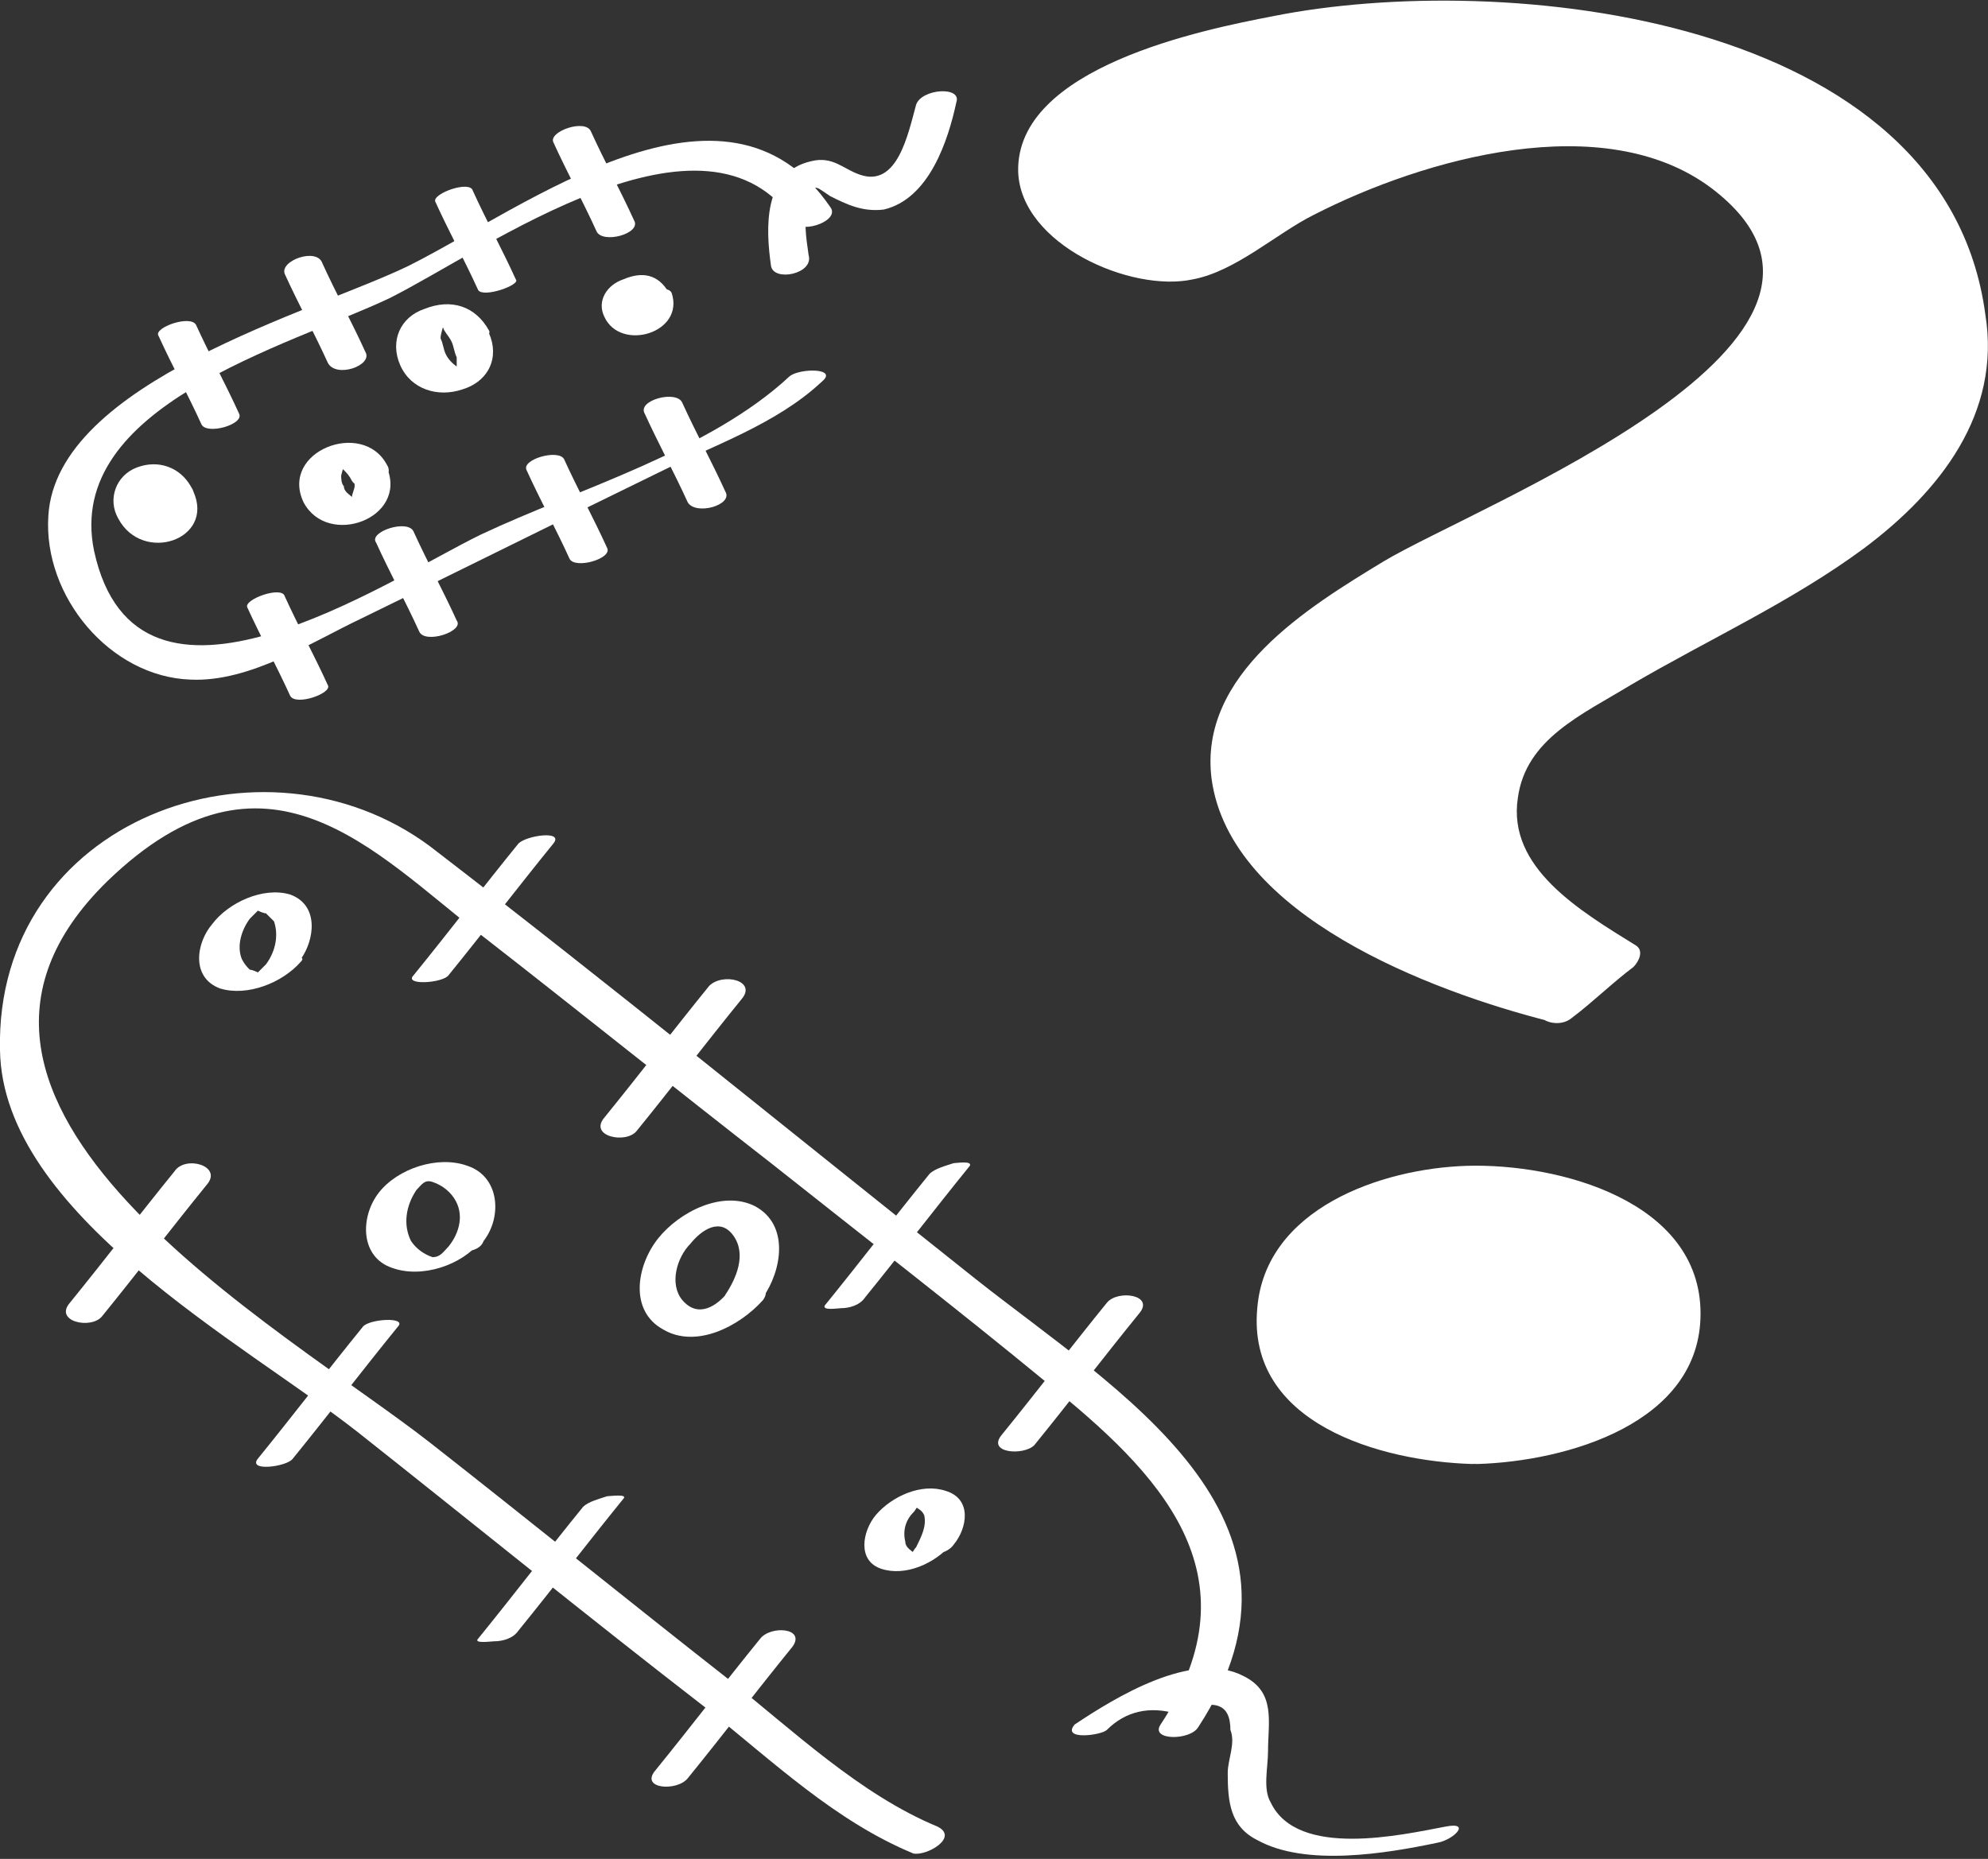
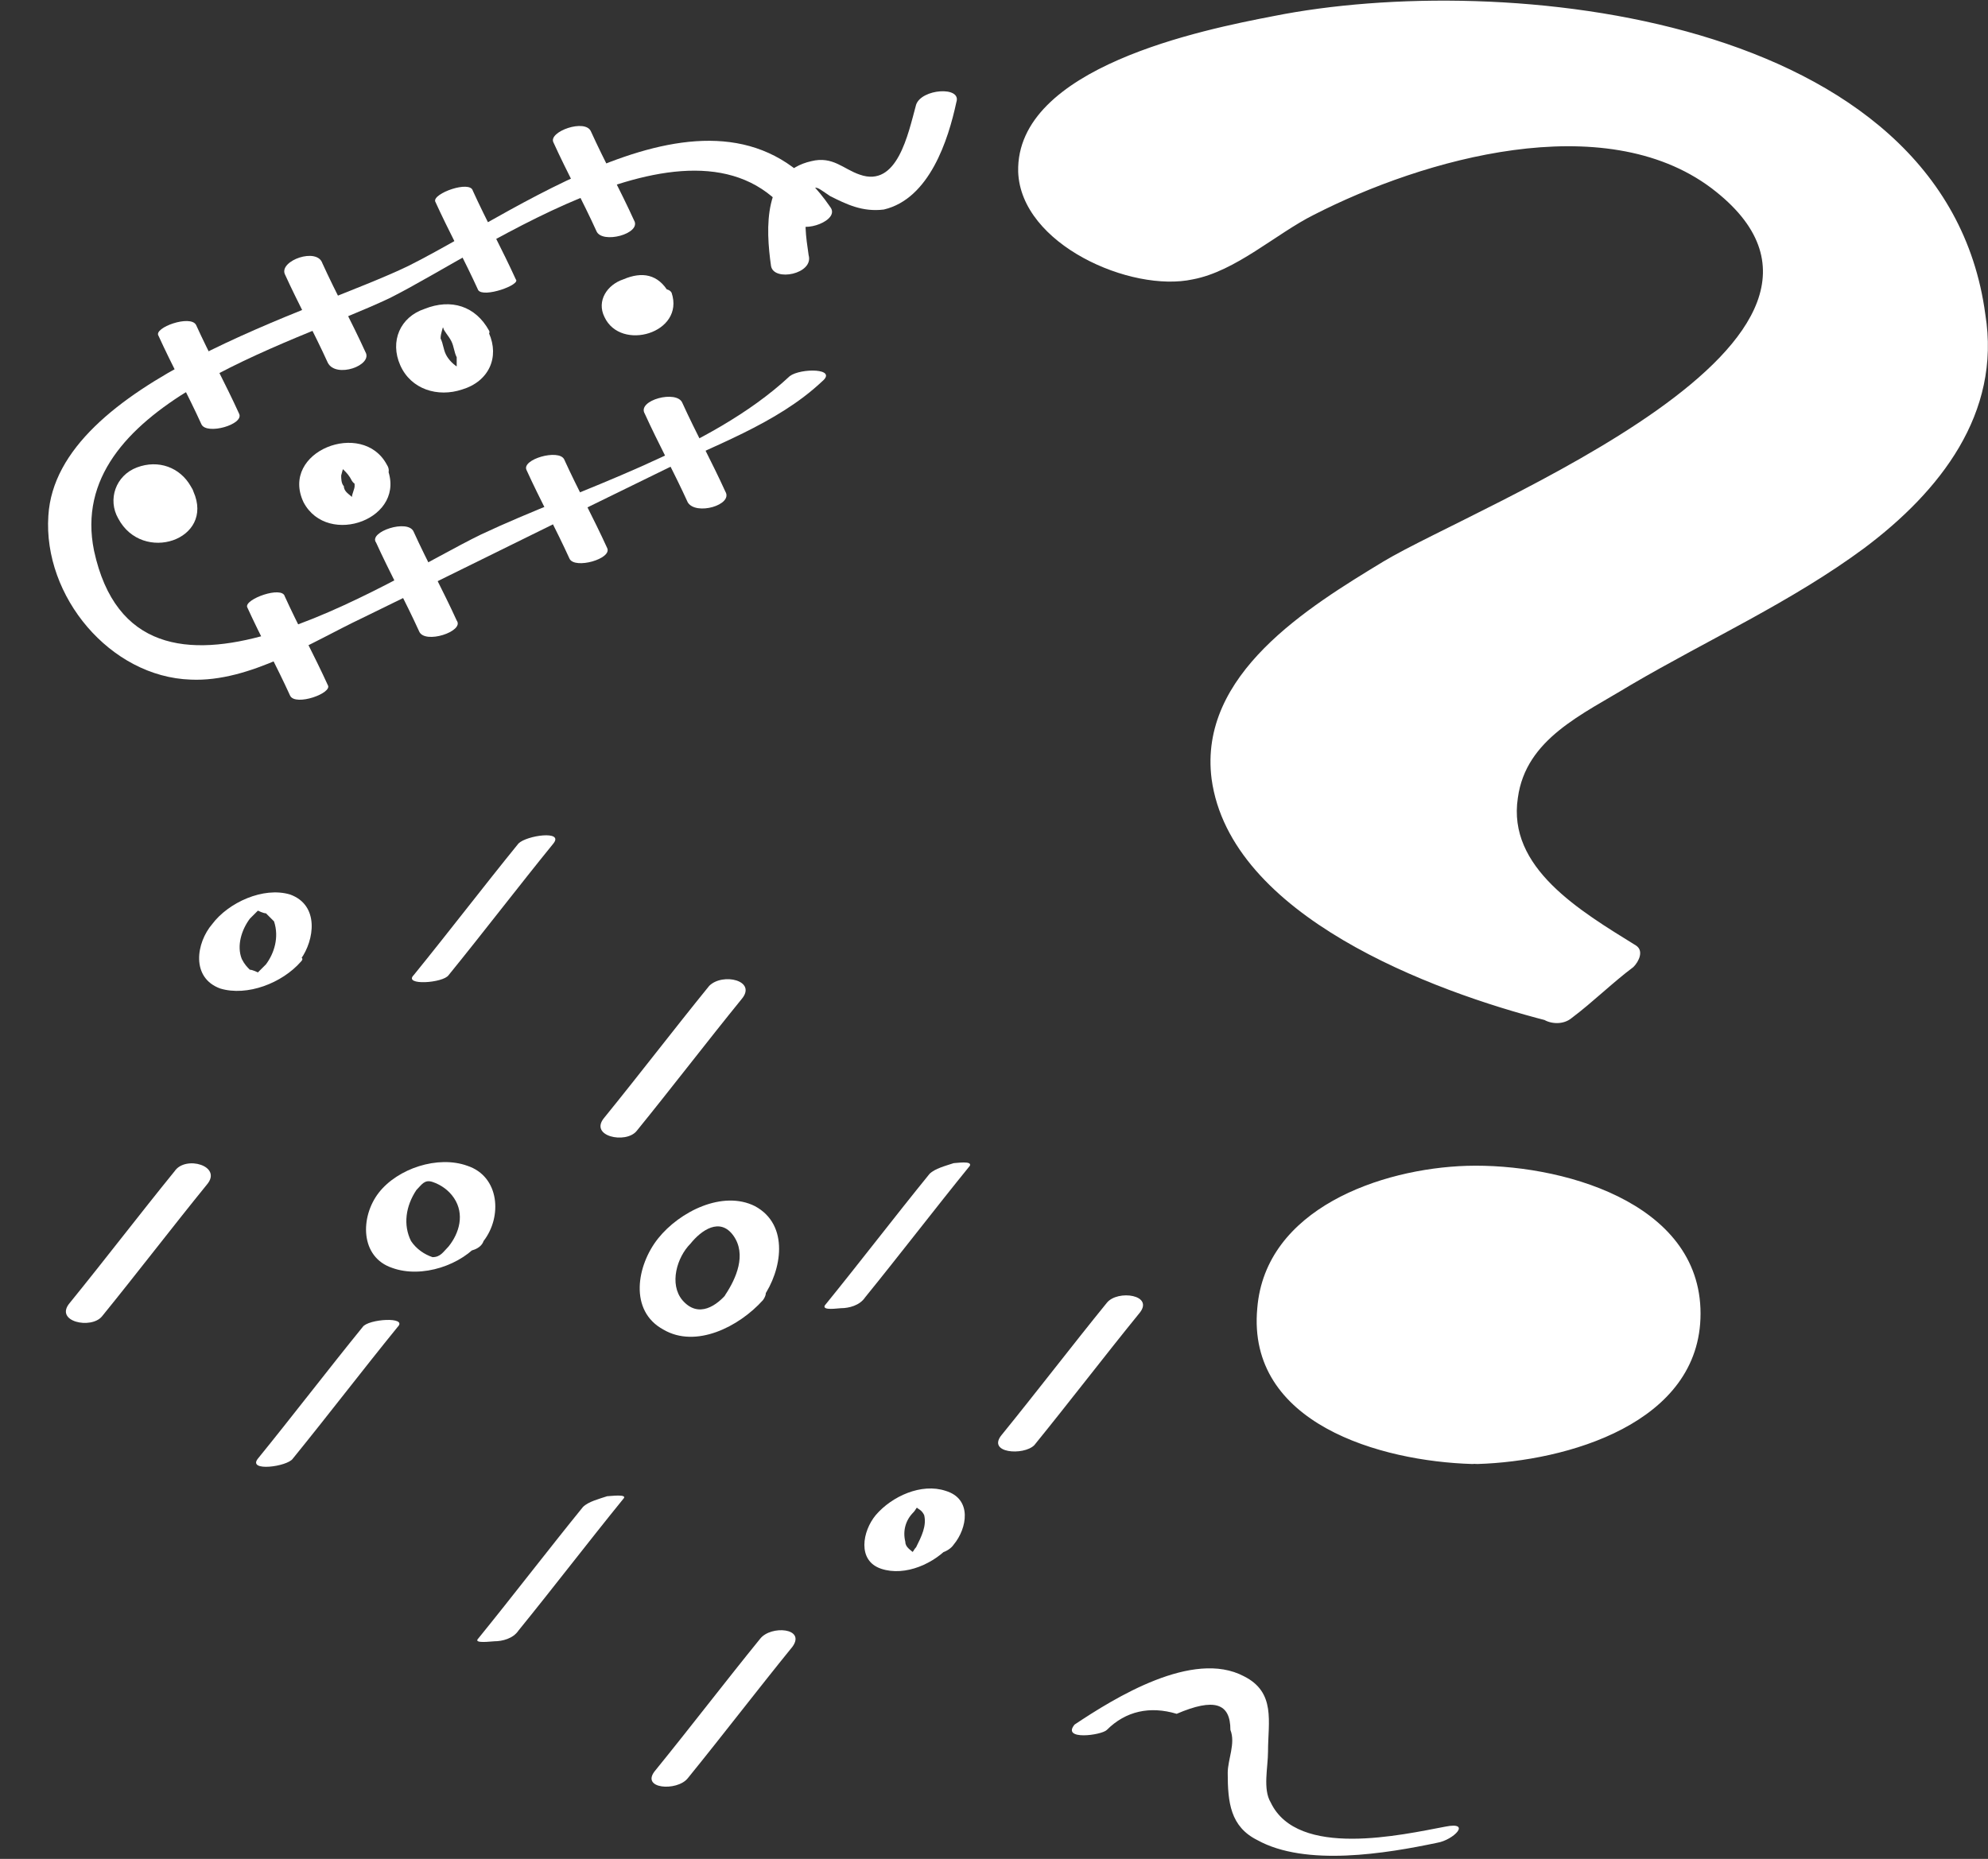
<svg xmlns="http://www.w3.org/2000/svg" version="1.1" x="0px" y="0px" viewBox="0 0 74 69.2" style="enable-background:new 0 0 74 69.2;" xml:space="preserve">
  <rect x="0" y="0" width="74" height="69.2" fill="#333333" stroke="none" />
  <style type="text/css">
	.st0{fill:#FFFFFF;stroke:#007167;stroke-width:0.769;stroke-linecap:round;stroke-linejoin:round;stroke-miterlimit:10;}
	.st1{fill:#007167;stroke:#007167;stroke-width:0.769;stroke-linecap:round;stroke-linejoin:round;stroke-miterlimit:10;}
	.st2{fill:#007167;}
	.st3{fill:#FFFFFF;}
	.st4{fill:none;stroke:#007167;stroke-width:0.5;stroke-linejoin:round;stroke-miterlimit:10;}
	.st5{fill:#007167;stroke:#007167;stroke-width:0.5;stroke-linejoin:round;stroke-miterlimit:10;}
	.st6{fill:#88C5BD;}
	.st7{fill:#FFFFFF;stroke:#FFFFFF;stroke-width:0.5;stroke-miterlimit:10;}
	.st8{fill:none;stroke:#FFFFFF;stroke-width:0.5;stroke-linejoin:round;stroke-miterlimit:10;}
	.st9{fill:#FFFFFF;stroke:#FFFFFF;stroke-width:0.5;stroke-linejoin:round;stroke-miterlimit:10;}
	.st10{fill-rule:evenodd;clip-rule:evenodd;fill:#007167;}
	.st11{fill-rule:evenodd;clip-rule:evenodd;fill:#7B868C;}
	.st12{fill:none;stroke:#007167;stroke-width:0.5;stroke-linecap:round;stroke-miterlimit:10;}
	.st13{fill-rule:evenodd;clip-rule:evenodd;fill:#007167;stroke:#FFFFFF;stroke-width:0.5;stroke-miterlimit:10;}
	.st14{fill-rule:evenodd;clip-rule:evenodd;fill:#7B868C;stroke:#FFFFFF;stroke-width:0.5;stroke-miterlimit:10;}
	.st15{fill:none;stroke:#FFFFFF;stroke-width:0.5;stroke-linecap:round;stroke-miterlimit:10;}
</style>
  <g id="Capa_2">
</g>
  <g id="Capa_1">
    <g>
      <g>
        <g>
          <g>
            <path class="st3" d="M19.3,31.4c-1.3,1.6-2.6,3.3-3.9,4.9c-0.4,0.4,1.1,0.3,1.3,0c1.3-1.6,2.6-3.3,3.9-4.9       C21,30.9,19.6,31.1,19.3,31.4L19.3,31.4z" />
          </g>
        </g>
        <g>
          <g>
-             <path class="st3" d="M34.9,68c-2.9-1.2-5.4-3.6-7.8-5.5c-3.7-2.9-7.4-5.9-11.1-8.8C10.5,49.4-4.5,41.1,4,32.8       c5.9-5.7,9.9-1.1,13.9,2c3.6,2.8,7.2,5.7,10.8,8.5c3.4,2.7,6.9,5.4,10.3,8.2c4.1,3.3,7.9,7.1,4.2,12.7       c-0.4,0.6,1.1,0.6,1.4,0.1c5.1-7.8-3-12.5-8.3-16.7c-6.8-5.4-13.4-10.8-20.3-16.1C9.8,26.9-0.2,30.5,0,39.1       C0.1,45.2,9.1,50,13.3,53.3c4.3,3.4,8.6,6.9,13,10.3c2.5,2,4.8,4.2,7.7,5.4C34.5,69.1,35.7,68.4,34.9,68L34.9,68z" />
-           </g>
+             </g>
        </g>
        <g>
          <g>
            <path class="st3" d="M26.4,36.7c-1.3,1.6-2.6,3.3-3.9,4.9c-0.6,0.7,0.8,1,1.2,0.5c1.3-1.6,2.6-3.3,3.9-4.9       C28.2,36.5,26.9,36.2,26.4,36.7L26.4,36.7z" />
          </g>
        </g>
        <g>
          <g>
            <path class="st3" d="M34.6,43.7c-1.3,1.6-2.6,3.3-3.9,4.9c-0.1,0.2,0.5,0.1,0.6,0.1c0.3,0,0.7-0.1,0.9-0.4       c1.3-1.6,2.6-3.3,3.9-4.9c0.1-0.2-0.5-0.1-0.6-0.1C35.2,43.4,34.8,43.5,34.6,43.7L34.6,43.7z" />
          </g>
        </g>
        <g>
          <g>
            <path class="st3" d="M41.2,48.5c-1.3,1.6-2.6,3.3-3.9,4.9c-0.6,0.7,0.8,0.8,1.2,0.4c1.3-1.6,2.6-3.3,3.9-4.9       C43,48.2,41.6,48,41.2,48.5L41.2,48.5z" />
          </g>
        </g>
        <g>
          <g>
            <path class="st3" d="M6.5,43.6c-1.3,1.6-2.6,3.3-3.9,4.9c-0.6,0.7,0.8,1,1.2,0.5c1.3-1.6,2.6-3.3,3.9-4.9       C8.3,43.4,6.9,43,6.5,43.6L6.5,43.6z" />
          </g>
        </g>
        <g>
          <g>
            <path class="st3" d="M13.5,49.4c-1.3,1.6-2.6,3.3-3.9,4.9c-0.4,0.5,1.1,0.3,1.3,0c1.3-1.6,2.6-3.3,3.9-4.9       C15.2,49,13.7,49.1,13.5,49.4L13.5,49.4z" />
          </g>
        </g>
        <g>
          <g>
            <path class="st3" d="M21.7,56.1c-1.3,1.6-2.6,3.3-3.9,4.9c-0.2,0.2,0.5,0.1,0.6,0.1c0.3,0,0.7-0.1,0.9-0.4       c1.3-1.6,2.6-3.3,3.9-4.9c0.2-0.2-0.5-0.1-0.6-0.1C22.3,55.8,21.9,55.9,21.7,56.1L21.7,56.1z" />
          </g>
        </g>
        <g>
          <g>
            <path class="st3" d="M28.3,61c-1.3,1.6-2.6,3.3-3.9,4.9c-0.6,0.7,0.8,0.8,1.2,0.3c1.3-1.6,2.6-3.3,3.9-4.9       C30,60.6,28.7,60.5,28.3,61L28.3,61z" />
          </g>
        </g>
        <g>
          <g>
            <path class="st3" d="M9.9,35.9c-0.1,0.1-0.2,0.2-0.3,0.3c0,0-0.1,0.1-0.1,0.1c0.2,0,0.2,0,0.1-0.1c0,0-0.2-0.1-0.3-0.1       C9.2,36,9.1,35.9,9,35.7c-0.2-0.5,0-1.1,0.3-1.5c0.1-0.1,0.2-0.2,0.3-0.3c0,0,0.1-0.1,0.1-0.1c-0.2,0-0.2,0-0.1,0.1       c0,0,0.2,0.1,0.3,0.1c0.1,0.1,0.2,0.2,0.3,0.3C10.4,34.9,10.2,35.5,9.9,35.9c-0.2,0.3,0.5,0.2,0.5,0.2c0.3,0,0.7-0.1,0.8-0.4       c0.5-0.7,0.7-2-0.4-2.4c-1-0.3-2.3,0.3-2.9,1.1c-0.6,0.7-0.8,2,0.3,2.4c1,0.3,2.3-0.2,3-1c0.2-0.2-0.2-0.2-0.3-0.2       C10.6,35.5,10.1,35.6,9.9,35.9z" />
          </g>
        </g>
        <g>
          <g>
            <path class="st3" d="M16.7,46.4c-0.2,0.2-0.3,0.4-0.6,0.4c-0.3-0.1-0.6-0.3-0.8-0.6c-0.3-0.6-0.2-1.3,0.2-1.9       c0.2-0.2,0.3-0.4,0.6-0.3c0.3,0.1,0.6,0.3,0.8,0.6C17.3,45.2,17.1,45.9,16.7,46.4c-0.2,0.3,0.5,0.2,0.5,0.2       c0.3,0,0.7-0.1,0.8-0.4c0.7-0.9,0.6-2.4-0.6-2.8c-1.1-0.4-2.6,0.1-3.3,1c-0.7,0.9-0.7,2.4,0.5,2.8c1.1,0.4,2.6-0.1,3.3-1       c0.2-0.2-0.2-0.2-0.3-0.2C17.4,46.1,16.9,46.2,16.7,46.4z" />
          </g>
        </g>
        <g>
          <g>
            <path class="st3" d="M27.1,48.1c-0.4,0.5-1.1,1-1.7,0.3c-0.5-0.6-0.2-1.6,0.3-2.1c0.4-0.5,1.1-1,1.6-0.3       c0.5,0.7,0.1,1.6-0.3,2.2c-0.2,0.3,0.2,0.5,0.4,0.5c0.4,0,0.7-0.1,1-0.4c0.7-1,1-2.7-0.3-3.4c-1.2-0.6-2.8,0.2-3.6,1.2       c-0.8,1-1.1,2.7,0.2,3.4c1.2,0.7,2.8-0.1,3.7-1.1C28.9,47.7,27.5,47.7,27.1,48.1z" />
          </g>
        </g>
        <g>
          <g>
            <path class="st3" d="M34.1,57.6c-0.1,0.1-0.1,0.2-0.2,0.2c-0.1,0.1-0.1,0.1,0.1,0c-0.1-0.1-0.3-0.2-0.3-0.4       c-0.1-0.4,0-0.8,0.3-1.1c0.1-0.1,0.1-0.2,0.2-0.2c0.1-0.1,0.1-0.1-0.1,0c0.1,0.1,0.2,0.1,0.3,0.3       C34.5,56.8,34.3,57.2,34.1,57.6c-0.2,0.3,0.2,0.3,0.4,0.3c0.3,0,0.8-0.1,1-0.4c0.5-0.6,0.7-1.7-0.3-2c-0.9-0.3-2,0.2-2.6,0.9       c-0.5,0.6-0.7,1.7,0.2,2c0.9,0.3,2-0.2,2.6-0.9c0.2-0.3-0.2-0.3-0.4-0.3C34.7,57.2,34.3,57.3,34.1,57.6z" />
          </g>
        </g>
        <g>
          <g>
            <path class="st3" d="M41.2,64.4c0.7-0.7,1.6-0.9,2.6-0.6c1.4-0.6,2-0.4,2,0.6c0.2,0.5-0.1,1.1-0.1,1.6c0,1.1,0.1,2,1.1,2.5       c1.8,1,4.8,0.5,6.7,0.1c0.6-0.1,1.3-0.8,0.3-0.6c-1.6,0.3-5.5,1.2-6.5-0.9c-0.3-0.5-0.1-1.3-0.1-1.9c0-1.1,0.3-2.2-0.9-2.8       c-1.9-1-4.8,0.8-6.3,1.8C39.5,64.8,41,64.6,41.2,64.4L41.2,64.4z" />
          </g>
        </g>
      </g>
      <g>
        <g>
          <g>
            <path class="st3" d="M5.9,12.5c0.5,1.1,1.1,2.2,1.6,3.3c0.2,0.4,1.6,0,1.4-0.4c-0.5-1.1-1.1-2.2-1.6-3.3       C7.1,11.7,5.7,12.2,5.9,12.5L5.9,12.5z" />
          </g>
        </g>
        <g>
          <g>
            <path class="st3" d="M29.4,14c-3,2.8-7.9,4.2-11.5,5.9c-3.5,1.7-12.8,8-14.4,0.6c-1.1-5.4,7.2-7.6,11-9.4       c3.6-1.8,11.8-7.8,15.1-2.8c0.3,0.4,1.7-0.1,1.3-0.6C27,2,19.6,7.7,15.2,9.9c-3.5,1.7-13.1,4.3-13.4,9.3c-0.2,3,2.3,6,5.3,6.1       c2.2,0.1,4.5-1.4,6.4-2.3c3.7-1.8,7.3-3.6,11-5.4c2-1,4.4-1.8,6.1-3.4C31.2,13.7,29.8,13.7,29.4,14L29.4,14z" />
          </g>
        </g>
        <g>
          <g>
            <path class="st3" d="M10.6,10.2c0.5,1.1,1.1,2.2,1.6,3.3c0.3,0.6,1.7,0.1,1.4-0.4c-0.5-1.1-1.1-2.2-1.6-3.3       C11.8,9.2,10.4,9.7,10.6,10.2L10.6,10.2z" />
          </g>
        </g>
        <g>
          <g>
            <path class="st3" d="M16.2,7.5c0.5,1.1,1.1,2.2,1.6,3.3c0.2,0.3,1.6-0.2,1.4-0.4c-0.5-1.1-1.1-2.2-1.6-3.3       C17.5,6.7,16.1,7.2,16.2,7.5L16.2,7.5z" />
          </g>
        </g>
        <g>
          <g>
            <path class="st3" d="M20.6,5.3c0.5,1.1,1.1,2.2,1.6,3.3c0.2,0.5,1.7,0.1,1.4-0.4c-0.5-1.1-1.1-2.2-1.6-3.3       C21.8,4.4,20.4,4.9,20.6,5.3L20.6,5.3z" />
          </g>
        </g>
        <g>
          <g>
            <path class="st3" d="M9.2,22.6c0.5,1.1,1.1,2.2,1.6,3.3c0.2,0.4,1.6-0.1,1.4-0.4c-0.5-1.1-1.1-2.2-1.6-3.3       C10.5,21.8,9.1,22.3,9.2,22.6L9.2,22.6z" />
          </g>
        </g>
        <g>
          <g>
            <path class="st3" d="M14,20.2c0.5,1.1,1.1,2.2,1.6,3.3c0.2,0.5,1.7,0,1.4-0.4c-0.5-1.1-1.1-2.2-1.6-3.3       C15.2,19.3,13.7,19.8,14,20.2L14,20.2z" />
          </g>
        </g>
        <g>
          <g>
            <path class="st3" d="M19.6,17.5c0.5,1.1,1.1,2.2,1.6,3.3c0.2,0.4,1.6,0,1.4-0.4c-0.5-1.1-1.1-2.2-1.6-3.3       C20.8,16.7,19.4,17.1,19.6,17.5L19.6,17.5z" />
          </g>
        </g>
        <g>
          <g>
            <path class="st3" d="M24,15.4c0.5,1.1,1.1,2.2,1.6,3.3c0.3,0.5,1.7,0.1,1.4-0.4c-0.5-1.1-1.1-2.2-1.6-3.3       C25.2,14.5,23.7,14.9,24,15.4L24,15.4z" />
          </g>
        </g>
        <g>
          <g>
            <path class="st3" d="M5.8,18.7c0.1,0.1,0.1,0.3,0.1,0.4c0,0,0,0.2,0,0.2c0.1-0.1,0.2-0.1,0.3-0.1c0.1,0,0,0-0.1-0.1       c0-0.1-0.1-0.2-0.2-0.3c-0.1-0.1-0.1-0.2-0.1-0.4c0-0.2,0.1-0.2-0.1-0.1c-0.3,0.1-0.1,0-0.1,0.1c0,0.1,0.2,0.2,0.2,0.3       c0.3,0.6,1.7,0,1.3-0.6c-0.4-0.7-1.2-1-2-0.7c-0.8,0.3-1.1,1.2-0.7,1.9C5.3,21,8,20.1,7.2,18.3C7,17.6,5.5,18,5.8,18.7z" />
          </g>
        </g>
        <g>
          <g>
            <path class="st3" d="M13.1,17.7c0.1,0.1,0.1,0.3,0.1,0.4c0,0.1-0.1,0.3-0.1,0.4c-0.1,0.1,0,0.1,0.1,0c0,0-0.1,0-0.1,0       c-0.1-0.1-0.3-0.2-0.3-0.4c-0.1-0.1-0.1-0.3-0.1-0.4c0,0,0.1-0.4,0.1-0.3c0.1-0.1,0-0.1-0.2,0c0.1,0,0.1,0,0.2,0.1       c0.1,0.1,0.2,0.2,0.3,0.4c0.3,0.5,1.7,0,1.3-0.6c-0.9-1.7-4-0.5-3.1,1.4c0.9,1.7,3.9,0.6,3.1-1.3       C14.3,16.8,12.9,17.2,13.1,17.7z" />
          </g>
        </g>
        <g>
          <g>
            <path class="st3" d="M16.8,12.7c0.1,0.2,0.1,0.4,0.2,0.6c0,0.1,0,0.3,0,0.4c0,0-0.1,0.2-0.1,0.2c-0.1,0.1,0,0.1,0.2,0       c0.2,0,0.3,0,0.2-0.1c0,0-0.2-0.1-0.2-0.1c-0.2-0.1-0.4-0.3-0.5-0.5c-0.1-0.2-0.1-0.4-0.2-0.6c0-0.2,0.1-0.4,0.1-0.5       c0,0,0-0.1,0.1-0.1c-0.1,0-0.3,0.1-0.4,0.1c0,0,0.3,0.1,0.3,0.1C16.5,12.3,16.7,12.5,16.8,12.7c0.2,0.4,1.6-0.1,1.4-0.4       c-0.5-0.9-1.4-1.2-2.4-0.8c-0.9,0.3-1.3,1.2-0.9,2.1c0.4,0.9,1.4,1.2,2.3,0.9c1-0.3,1.4-1.2,1-2.1       C18.1,11.9,16.6,12.3,16.8,12.7z" />
          </g>
        </g>
        <g>
          <g>
            <path class="st3" d="M23.5,11.3c0,0.1,0.1,0.2,0.1,0.3c0,0.1,0,0.2,0,0.3c0.7,0,0.9-0.1,0.6-0.3c-0.1-0.1-0.1-0.1-0.2-0.2       c0-0.1-0.1-0.2-0.1-0.3c0-0.1,0-0.2,0-0.3c-0.7,0-0.9,0.1-0.6,0.3C23.4,11.2,23.5,11.3,23.5,11.3c0.3,0.4,1.6-0.1,1.4-0.4       c-0.4-0.7-1-0.8-1.7-0.5c-0.6,0.2-1,0.8-0.7,1.4c0.6,1.3,3,0.6,2.5-0.9C24.8,10.5,23.4,11,23.5,11.3z" />
          </g>
        </g>
        <g>
          <g>
            <path class="st3" d="M30.1,9.5c-0.1-0.7-0.2-1.3,0-2c0.2-0.7,0.2-0.6,0.8-0.2c0.6,0.3,1.2,0.6,2,0.5c1.7-0.4,2.4-2.6,2.7-4       c0.2-0.6-1.3-0.5-1.5,0.1c-0.3,1.1-0.7,3.1-2.1,2.6C31.4,6.3,31,5.8,30.2,6c-1.8,0.4-1.7,2.5-1.5,3.9       C28.8,10.5,30.3,10.2,30.1,9.5L30.1,9.5z" />
          </g>
        </g>
      </g>
      <g>
        <g>
          <g>
            <path class="st3" d="M58,37.5c-4.5-1-12.2-4.7-12.2-9.1c0-3,2.8-5.4,10.5-9.5c6.7-3.4,10.1-5.7,10.1-8.6c0-2.8-2.9-5.3-8.2-5.3       c-8,0-12.7,4.9-14.3,4.9c-1.8,0-5.2-1.8-5.2-3.7c0-1.1,0.6-1.9,2.3-2.9c3.9-2.1,9.3-2.8,13.1-2.8c11,0,19.3,6.2,19.3,12.4       c0,3.3-1.7,6.2-8.6,9.9c-6.1,3.3-9.3,4.8-9.3,7.4c0,2.1,1.7,3.5,5,5.5L58,37.5z M55,53.9c-4.4,0-7.5-2.1-7.5-5c0-2.8,3-5,7.5-5       c4.2,0,7.5,2.2,7.5,5C62.5,51.9,59.3,53.9,55,53.9z" />
          </g>
          <g>
            <g>
              <path class="st3" d="M58.5,37c-6.8-1.7-16.8-7.6-8.1-14c4.5-3.3,13.1-5.2,16-10.4c1.9-3.3-0.4-6.4-3.7-7.5        c-4.9-1.7-10.5-0.2-14.9,2.1c-0.9,0.5-2,1.4-2.9,1.7c-1.1,0.7-2.4,0.5-3.7-0.6c-0.5-3.8,0.9-5.9,4.2-6.2        c4.2-1.2,9.1-1.5,13.4-0.7c7.5,1.4,19.5,9.7,10.7,17.5c-3.1,2.8-7.1,4.3-10.6,6.4c-1.3,0.8-3.2,1.9-3.9,3.4        c-0.7,1.7-0.2,3.2,1,4.6c0.2,0.3,3.7,2.7,3.6,2.2c0,0.3-1.7,1.4-2.1,1.7c-0.8,0.6,0.4,1.2,1,0.7c0.8-0.6,1.5-1.3,2.3-1.9        c0.2-0.2,0.4-0.6,0.1-0.8c-2.1-1.3-4.8-2.9-4.4-5.5c0.3-2.2,2.4-3.1,4.2-4.2c2.9-1.7,6-3.1,8.7-5.1c2.8-2.1,5.1-5,4.5-8.7        C72.4,0.5,55.9-1.1,47.4,0.6c-2.6,0.5-9.6,1.9-9.5,5.8c0.1,2.7,4.2,4.5,6.5,4c1.6-0.3,3.1-1.7,4.5-2.4C53,5.9,59.7,4,63.7,7        c7.4,5.6-8.7,11.8-12.2,13.9c-2.8,1.7-6.9,4.2-6.4,8.1c0.7,5.1,8.2,7.9,12.5,9C58.3,38.2,59.3,37.2,58.5,37z" />
            </g>
            <g>
              <path class="st3" d="M55.3,53.4c-2.5-0.1-6-0.7-6.8-3.5c-1-3.2,2.2-5,4.8-5.4c2.8-0.4,7.2,0.2,8.3,3.3c1.4,4-3.6,5.5-6.5,5.6        c-0.8,0-1.1,1.1-0.1,1.1c3.3-0.1,8.3-1.5,8.3-5.6c0-4.2-5.3-5.6-8.7-5.5c-3.2,0.1-7.5,1.6-7.8,5.3c-0.4,4.3,4.6,5.7,8,5.8        C55.5,54.5,56.2,53.4,55.3,53.4z" />
            </g>
          </g>
        </g>
      </g>
    </g>
  </g>
</svg>